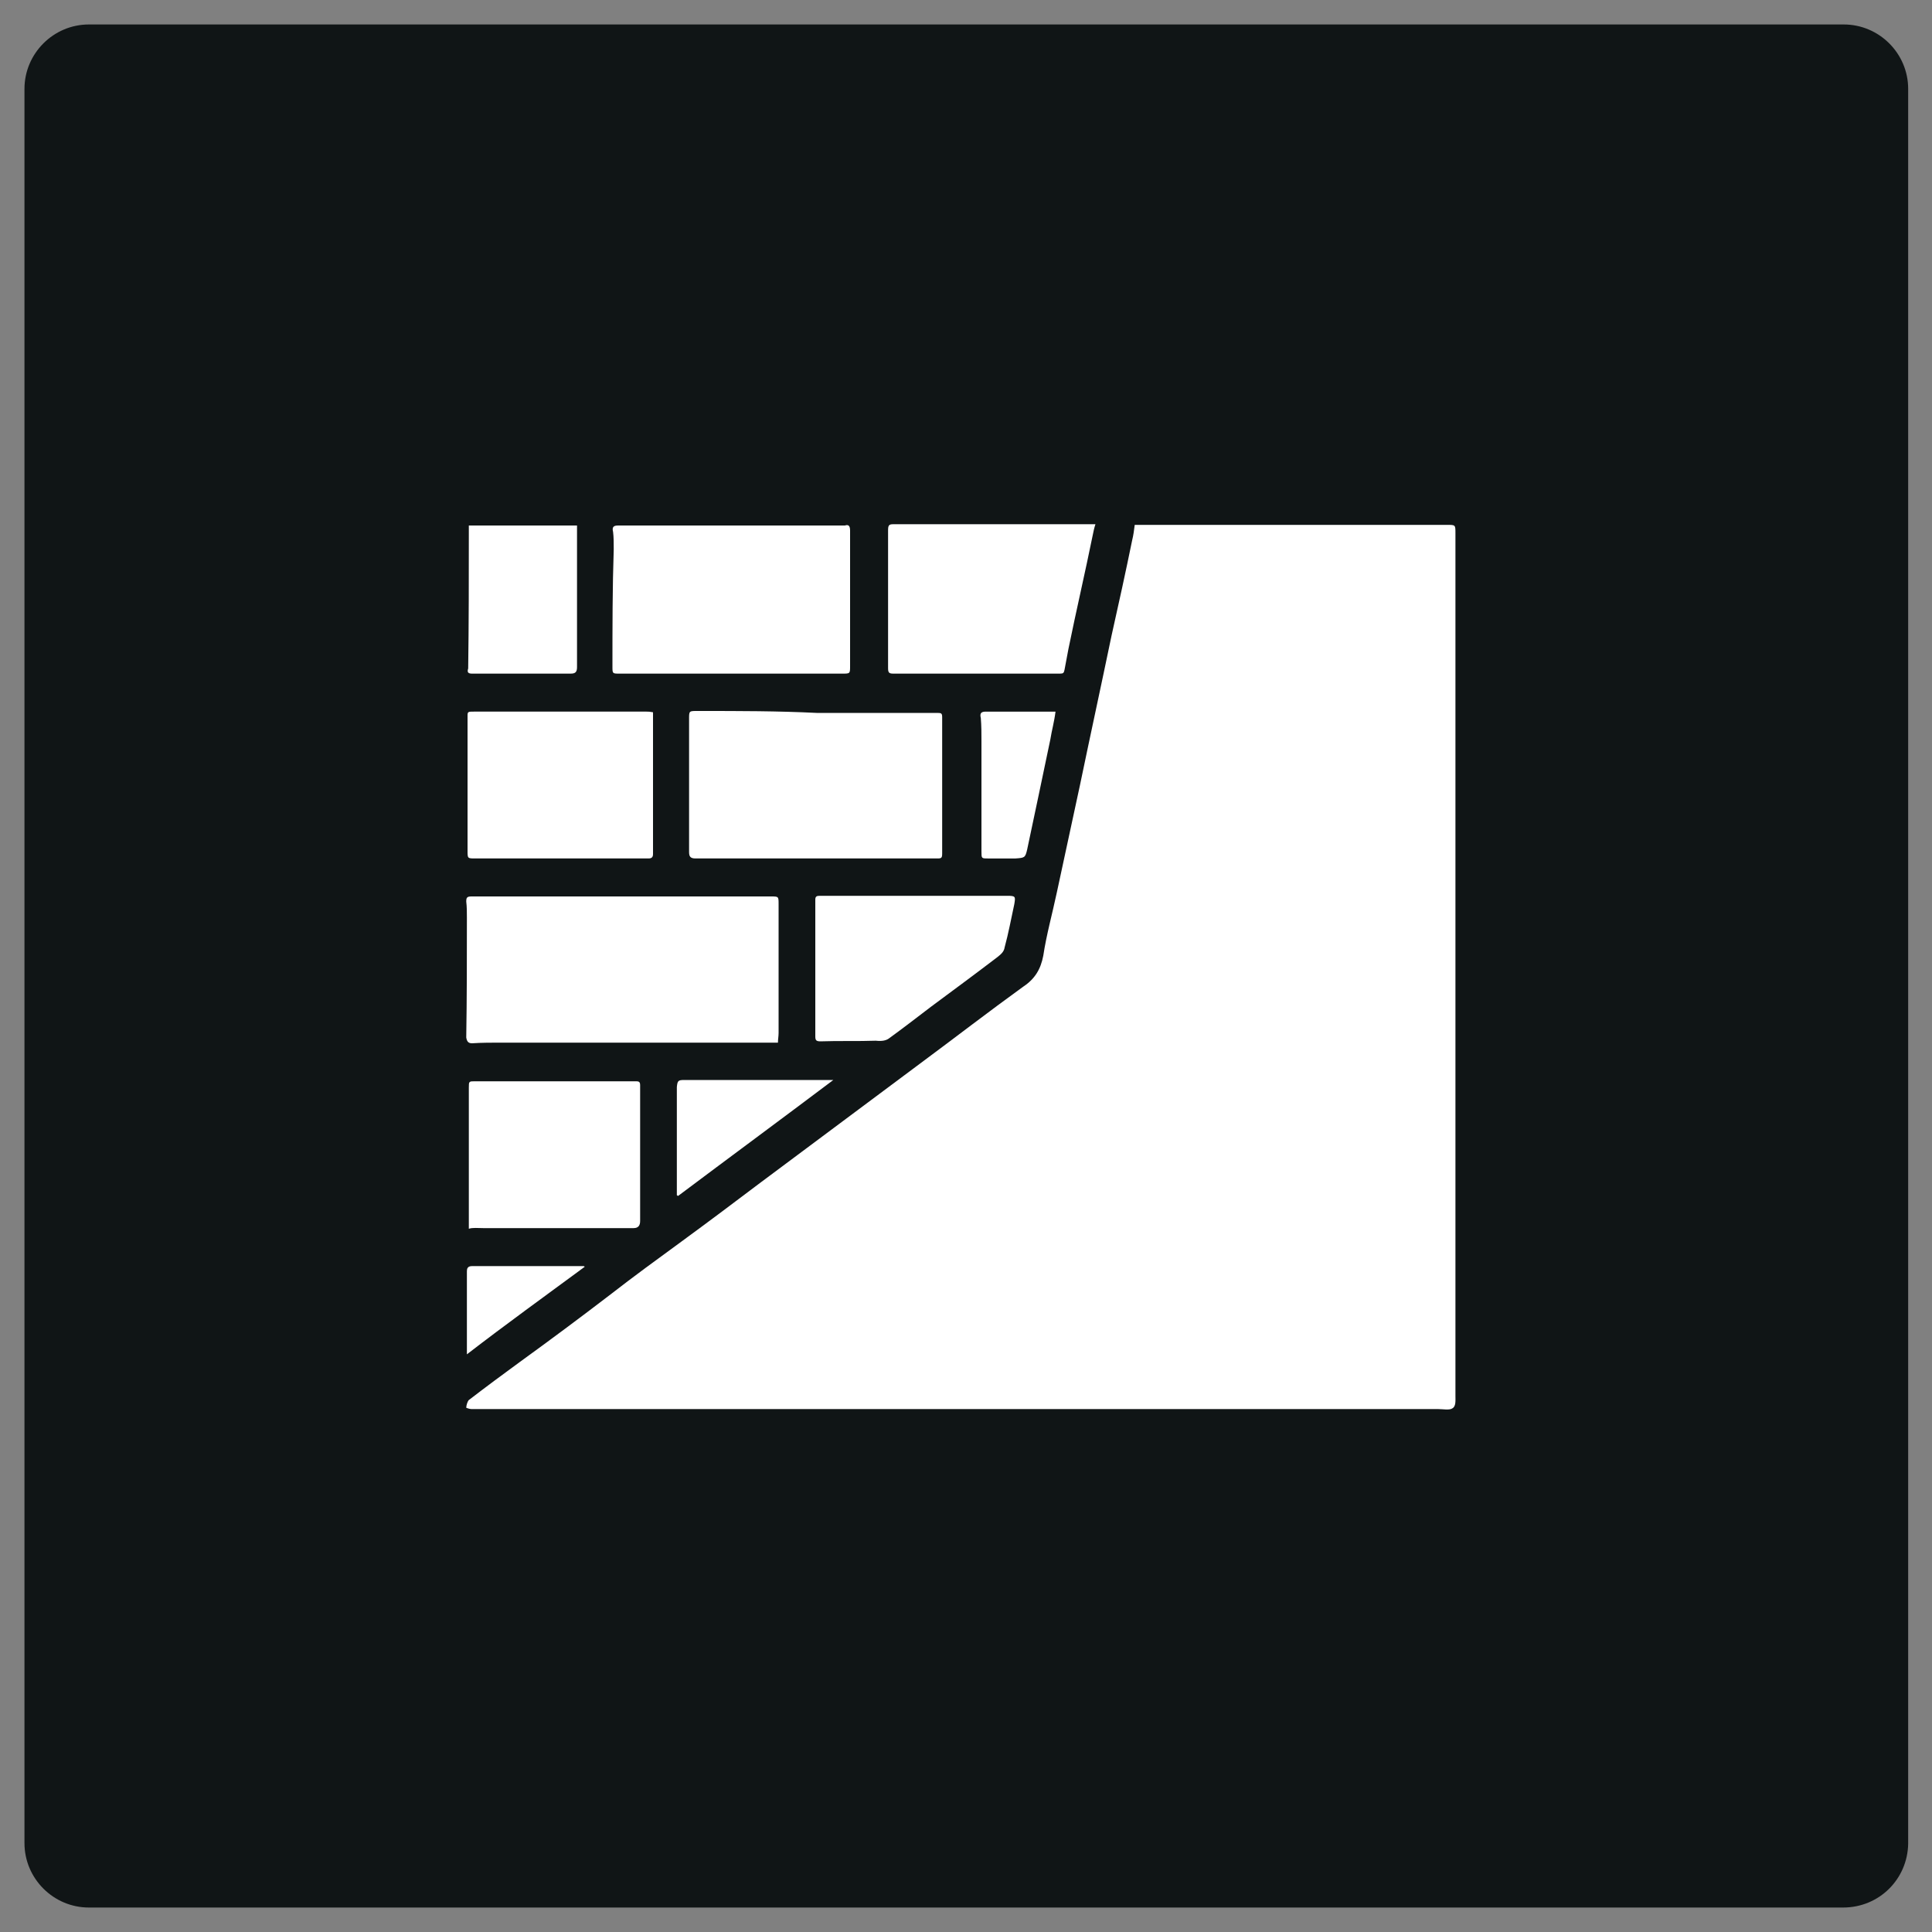
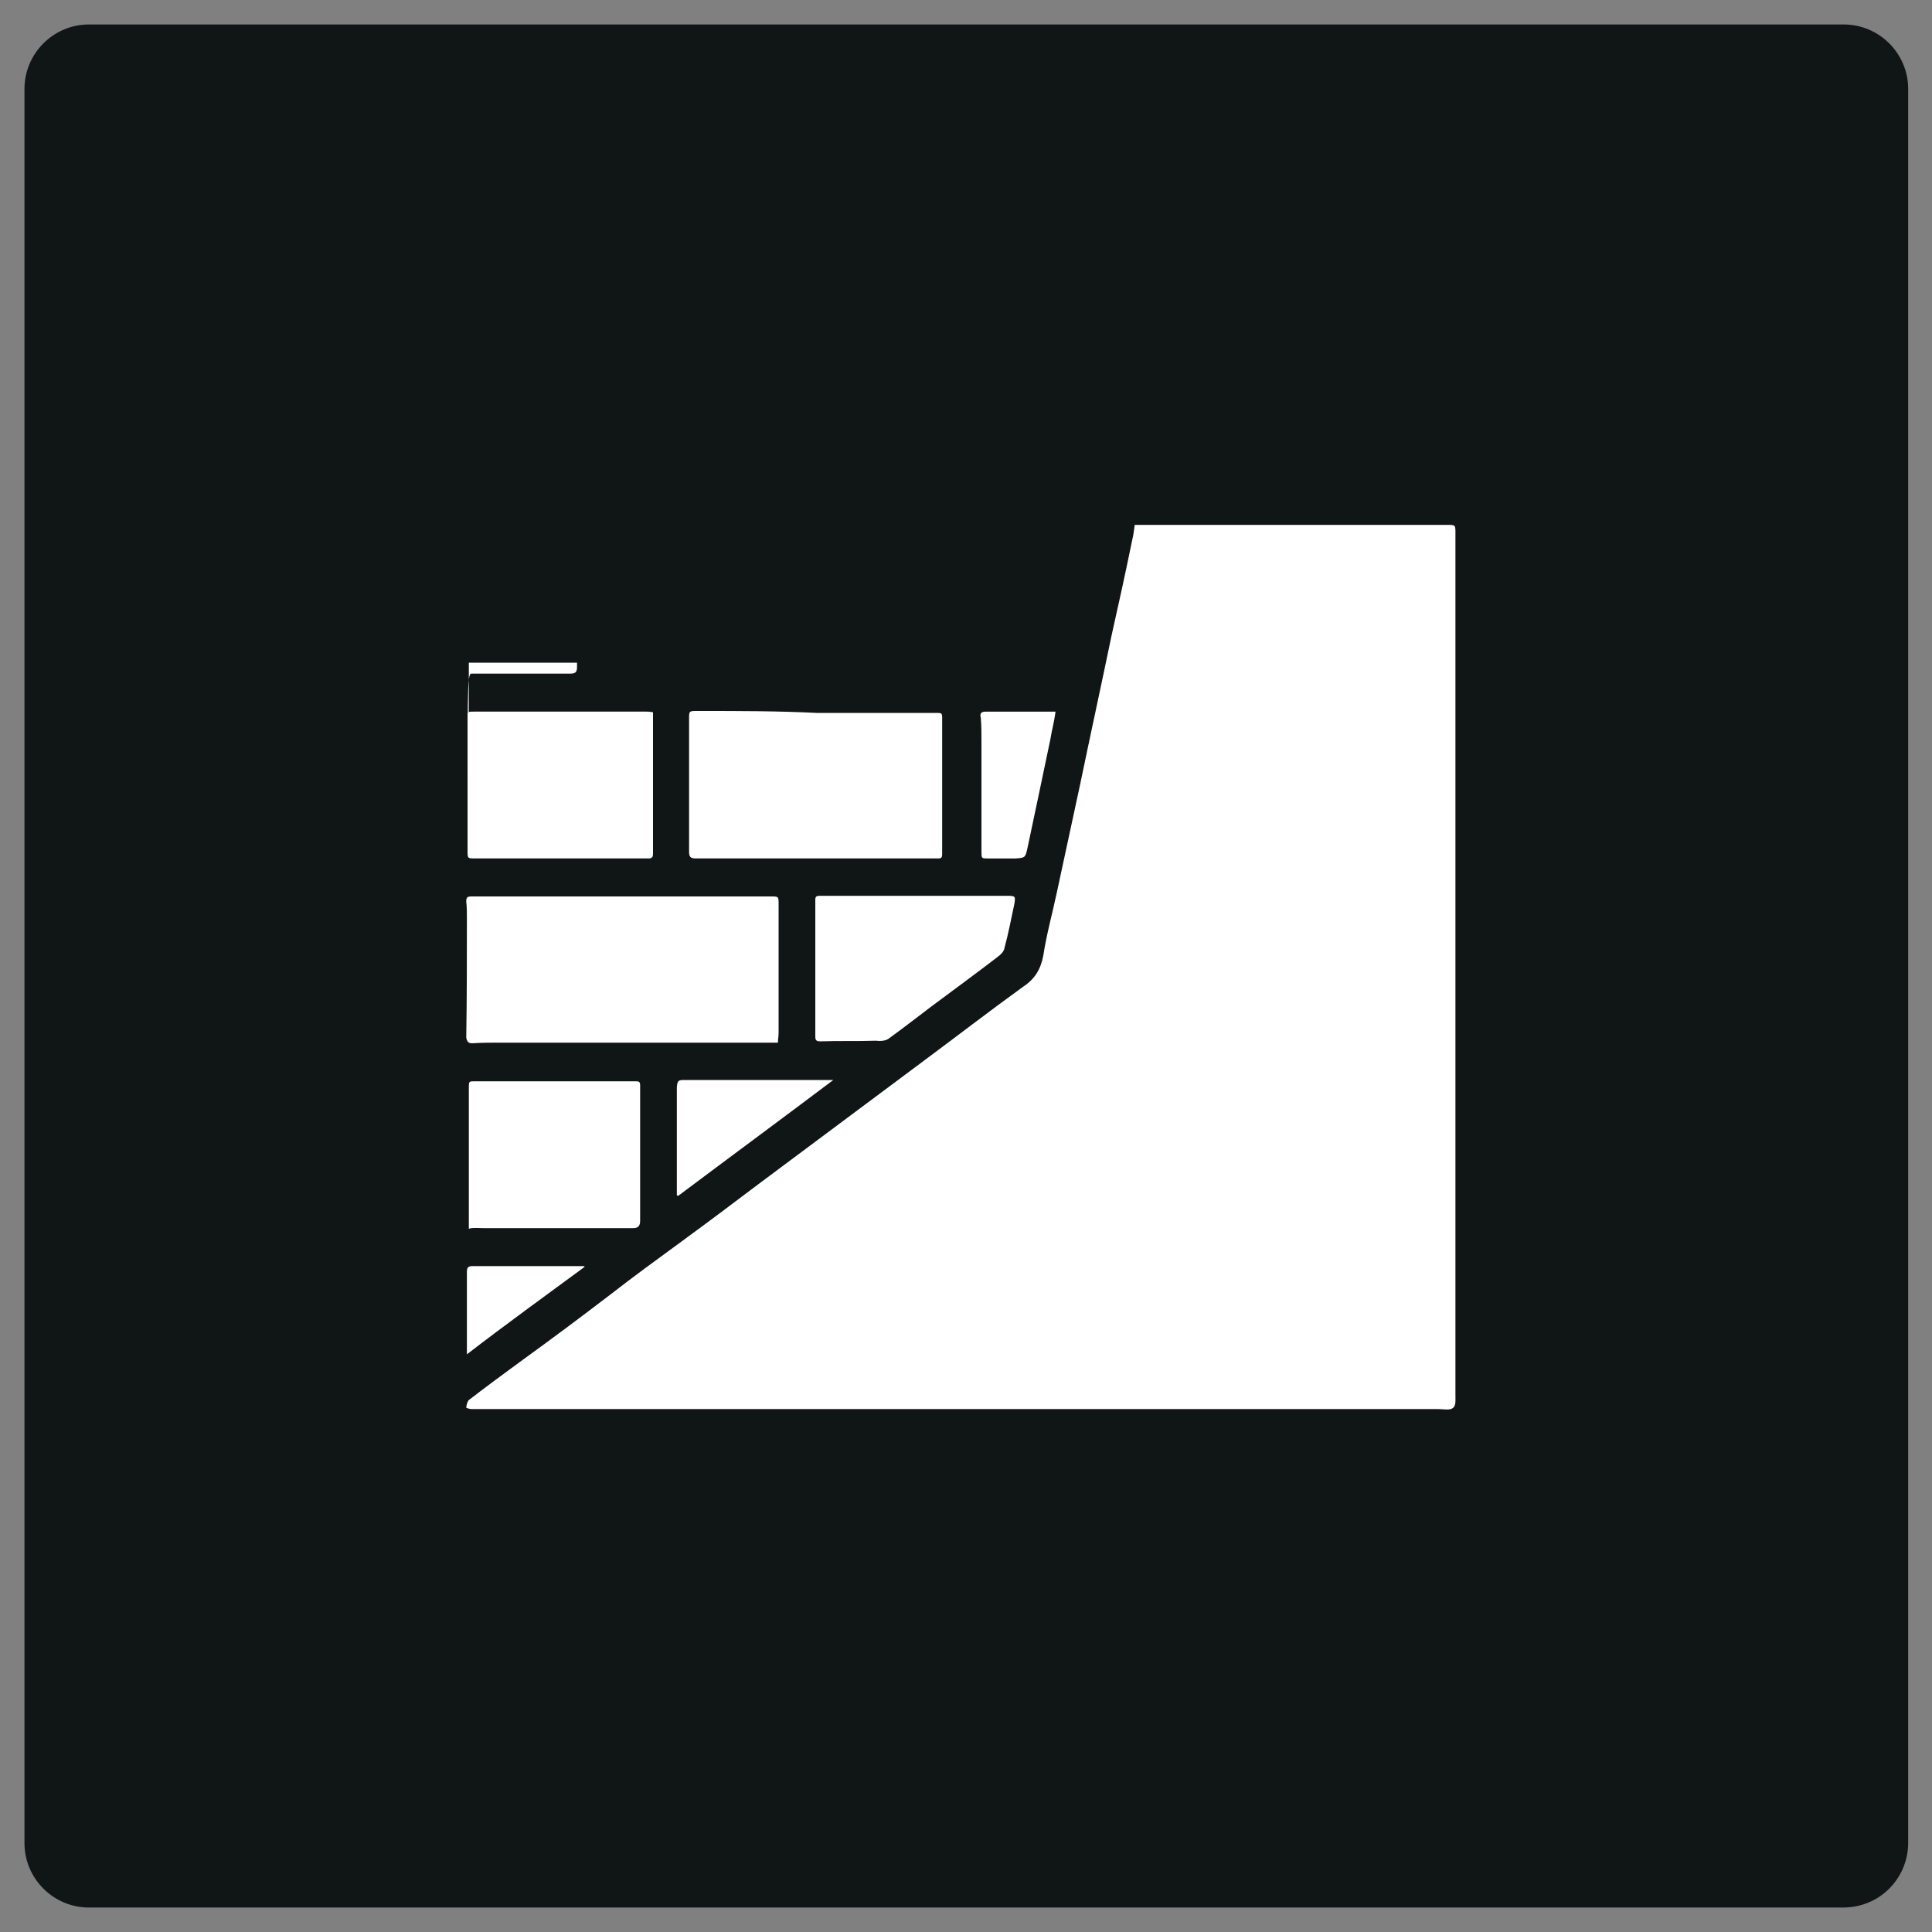
<svg xmlns="http://www.w3.org/2000/svg" version="1.1" id="Layer_1" x="0px" y="0px" viewBox="0 0 300 300" style="enable-background:new 0 0 300 300;" xml:space="preserve">
  <rect x="0" y="0" width="300" height="300" fill="#808080" stroke="none" />
  <style type="text/css">
	.st0{fill:#101516;}
	.st1{fill:#FFFFFF;}
</style>
  <path class="st0" d="M286.2,296.2H13.8c-5.5,0-10-4.5-10-10V13.8c0-5.5,4.5-10,10-10h272.5c5.5,0,10,4.5,10,10v272.5  C296.2,291.8,291.8,296.2,286.2,296.2z" />
  <g>
    <path class="st1" d="M226,216.7c0-23.1,0-46.2,0-69.3c0-21.5,0-43,0-64.6c0-1.3,0-1.3-1.3-1.3c-14.1,0-28.4,0-42.5,0   c-1.9,0-3.9,0-6,0c-0.1,0.8-0.2,1.6-0.4,2.4c-1,4.9-2.1,9.9-3.2,14.8c-1.6,7.7-3.3,15.5-4.9,23.2c-1.2,5.5-2.4,11.2-3.6,16.7   c-0.7,3.3-1.6,6.5-2.1,9.8c-0.4,2.1-1.3,3.6-3.1,4.8c-5.4,3.9-10.7,8-16.1,12c-8.2,6.1-16.6,12.4-24.8,18.5   c-4.1,3.1-8.1,6.1-12.2,9.1c-3.7,2.7-7.4,5.4-11,8.2c-4.7,3.6-9.4,7.1-14.1,10.5c-2.6,1.9-5.3,3.9-7.9,5.9   c-0.2,0.2-0.4,0.8-0.4,1.2c0,0,0.5,0.2,0.8,0.2s0.8,0,1.2,0c49.6,0,99.3,0,148.9,0c0.7,0,1.8,0.2,2.2-0.1   C226.1,218.4,226,217.5,226,216.7z" />
    <path class="st1" d="M73.3,162c1.5-0.1,3.1-0.1,4.5-0.1c14.2,0,28.6,0,43,0c0-0.5,0.1-1,0.1-1.5c0-6.7,0-13.4,0-20   c0-1.2,0-1.2-1.2-1.2c-14.1,0-28.1,0-42.3,0c-1.3,0-2.7,0-4.2,0c-0.7,0-0.8,0.2-0.8,0.8c0.1,0.8,0.1,1.7,0.1,2.5   c0,6.2,0,12.4-0.1,18.6C72.5,161.7,72.7,162,73.3,162z" />
    <path class="st1" d="M108.6,110.4c-1.7,0-1.6-0.1-1.6,1.5c0,6.8,0,13.6,0,20.4c0,0.7,0.2,1,1,1c11.7,0,23.2,0,34.9,0   c0.8,0,1.8,0,2.7,0c0.6,0,0.7-0.1,0.7-0.8c0-7,0-14.1,0-21.1c0-0.6-0.1-0.7-0.7-0.7c-6.2,0-12.5,0-18.8,0l0,0   C120.8,110.4,114.8,110.4,108.6,110.4z" />
-     <path class="st1" d="M95.1,103.5c0,1.1,0,1.1,1.1,1.1c5.8,0,11.6,0,17.3,0l0,0c5.8,0,11.6,0,17.3,0c1.2,0,1.2,0,1.2-1.2   c0-3.5,0-6.9,0-10.3c0-3.6,0-7.1,0-10.7c0-0.7-0.2-1-0.8-0.8c-0.1,0-0.4,0-0.5,0c-11,0-22,0-32.9,0c-0.6,0-1.2,0-1.8,0   c-0.7,0-1,0.2-0.8,1c0.1,0.8,0.1,1.7,0.1,2.7C95.1,91.2,95.1,97.4,95.1,103.5z" />
-     <path class="st1" d="M138.7,104.6c8.6,0,17.2,0,25.9,0c0.5,0,0.6-0.1,0.7-0.6c0.2-1.1,0.4-2.1,0.6-3.2c1.2-5.9,2.6-11.9,3.8-17.8   c0.1-0.5,0.2-1,0.4-1.6c-0.6,0-1.1,0-1.6,0c-8.1,0-16.2,0-24.3,0c-1.8,0-3.7,0-5.5,0c-0.7,0-0.8,0.2-0.8,1c0,7.1,0,14.1,0,21.3   C137.9,104.4,138,104.6,138.7,104.6z" />
    <path class="st1" d="M100.4,110.5c-9,0-17.8,0-26.8,0c-1.1,0-1,0-1,1.1c0,6.9,0,13.6,0,20.5c0,1.2,0,1.2,1.2,1.2   c8.1,0,16.2,0,24.2,0c0.8,0,1.7,0,2.7,0c0.5,0,0.7-0.2,0.7-0.7c0-4.9,0-9.8,0-14.7c0-2.4,0-4.7,0-7.3   C100.9,110.5,100.7,110.5,100.4,110.5z" />
    <path class="st1" d="M75,190.7c7.3,0,14.3,0,21.6,0c0.6,0,1.2,0,1.8,0c0.7,0,1-0.4,1-1.1c0-6.8,0-13.6,0-20.4c0-0.2,0-0.5,0-0.7   c0-0.5-0.2-0.6-0.6-0.6c-0.7,0-1.5,0-2.2,0c-7.6,0-15.3,0-22.8,0c-1,0-1,0-1,1c0,6.5,0,13.1,0,19.7c0,0.7,0,1.3,0,2.2   C73.4,190.6,74.2,190.7,75,190.7z" />
    <path class="st1" d="M138.1,161.2c2.2-1.6,4.4-3.3,6.5-4.9c3.5-2.6,6.9-5.1,10.3-7.7c0.5-0.4,1-0.8,1.1-1.5c0.6-2.2,1-4.4,1.5-6.7   c0.2-1.2,0.2-1.3-1.1-1.3c-8,0-16,0-24,0c-1.7,0-3.5,0-5.1,0c-0.5,0-0.7,0.1-0.7,0.6c0,0.2,0,0.5,0,0.7c0,3.3,0,6.8,0,10l0,0   c0,3.6,0,7,0,10.5c0,0.6,0.1,0.8,0.8,0.8c2.8-0.1,5.8,0,8.6-0.1C136.9,161.7,137.6,161.6,138.1,161.2z" />
-     <path class="st1" d="M73.3,104.6c5,0,10,0,15.3,0c0.7,0,1-0.2,1-1c0-7.1,0-14.1,0-21.3c0-0.2,0-0.5,0-0.7c-5.5,0-11.2,0-16.8,0   c0,0.5,0,0.8,0,1.2c0,7,0,14-0.1,21C72.5,104.4,72.7,104.6,73.3,104.6z" />
+     <path class="st1" d="M73.3,104.6c5,0,10,0,15.3,0c0.7,0,1-0.2,1-1c0-0.2,0-0.5,0-0.7c-5.5,0-11.2,0-16.8,0   c0,0.5,0,0.8,0,1.2c0,7,0,14-0.1,21C72.5,104.4,72.7,104.6,73.3,104.6z" />
    <path class="st1" d="M106.3,167.7c-1,0-1.1,0.1-1.2,1.1c0,0.2,0,0.4,0,0.6c0,5.1,0,10.2,0,15.4c0,0.2,0,0.6,0,0.8   c0.1,0,0.1,0.1,0.2,0.1c8-6,16-11.9,24.1-18c-0.4,0-0.6,0-0.7,0C121.3,167.7,113.8,167.7,106.3,167.7z" />
    <path class="st1" d="M159.5,131.9c1.2-5.6,2.4-11.4,3.6-17.1c0.2-1.3,0.6-2.7,0.8-4.3c-0.6,0-1,0-1.5,0c-3.1,0-6.2,0-9.3,0   c-0.7,0-1,0.2-0.8,1c0.1,1.2,0.1,2.4,0.1,3.6c0,5.6,0,11.4,0,17.1c0,1.1,0,1.1,1,1.1c1.5,0,3,0,4.3,0   C159.1,133.2,159.2,133.2,159.5,131.9z" />
    <path class="st1" d="M72.5,210.3c6.1-4.7,12.2-9.1,18.3-13.6c-0.1-0.1-0.2-0.1-0.2-0.1c-5.8,0-11.6,0-17.3,0   c-0.7,0-0.8,0.4-0.8,0.8c0,3.8,0,7.7,0,11.6C72.5,209.4,72.5,209.7,72.5,210.3z" />
  </g>
</svg>